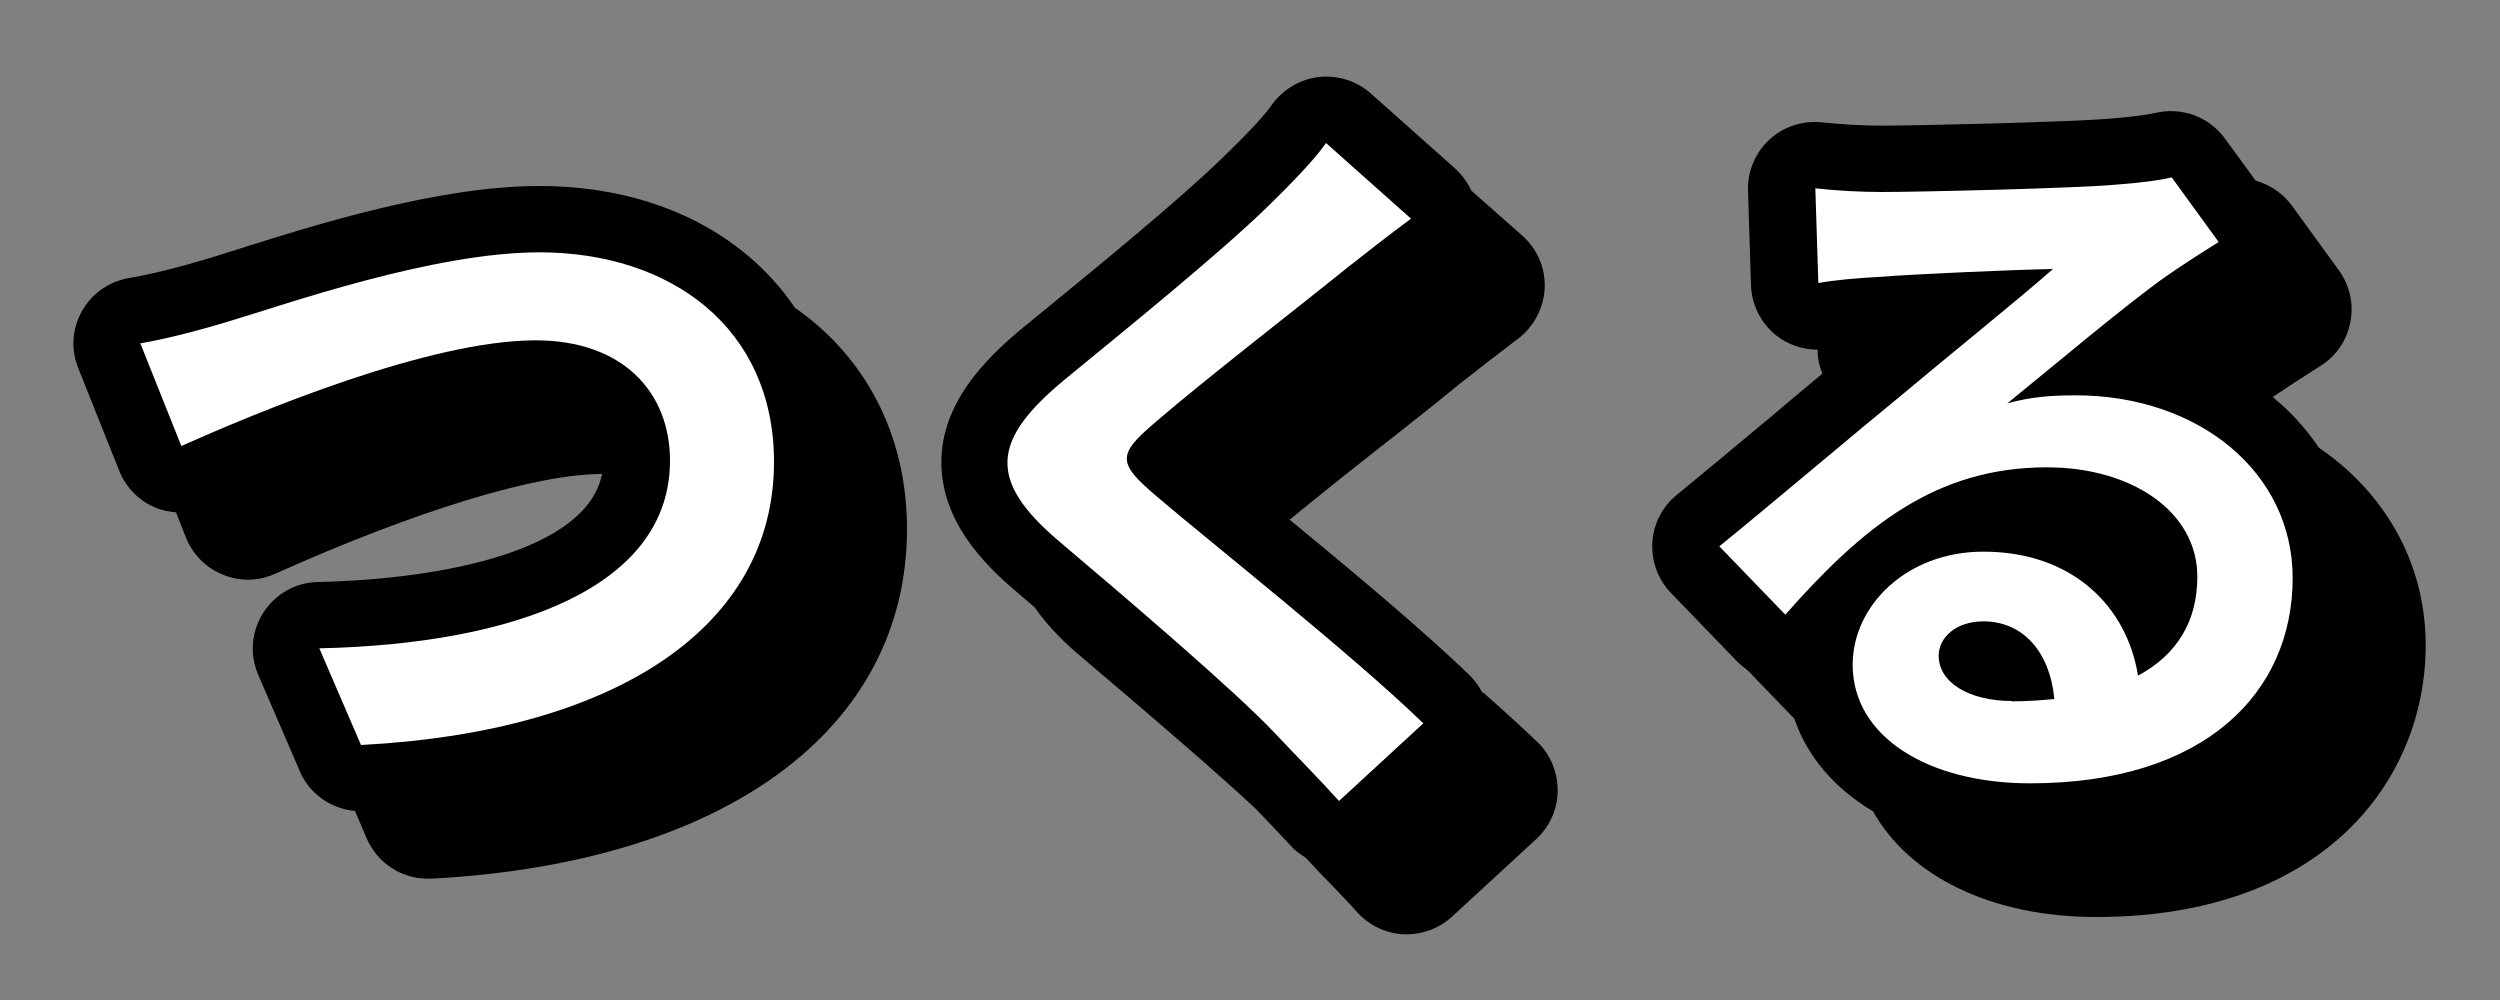
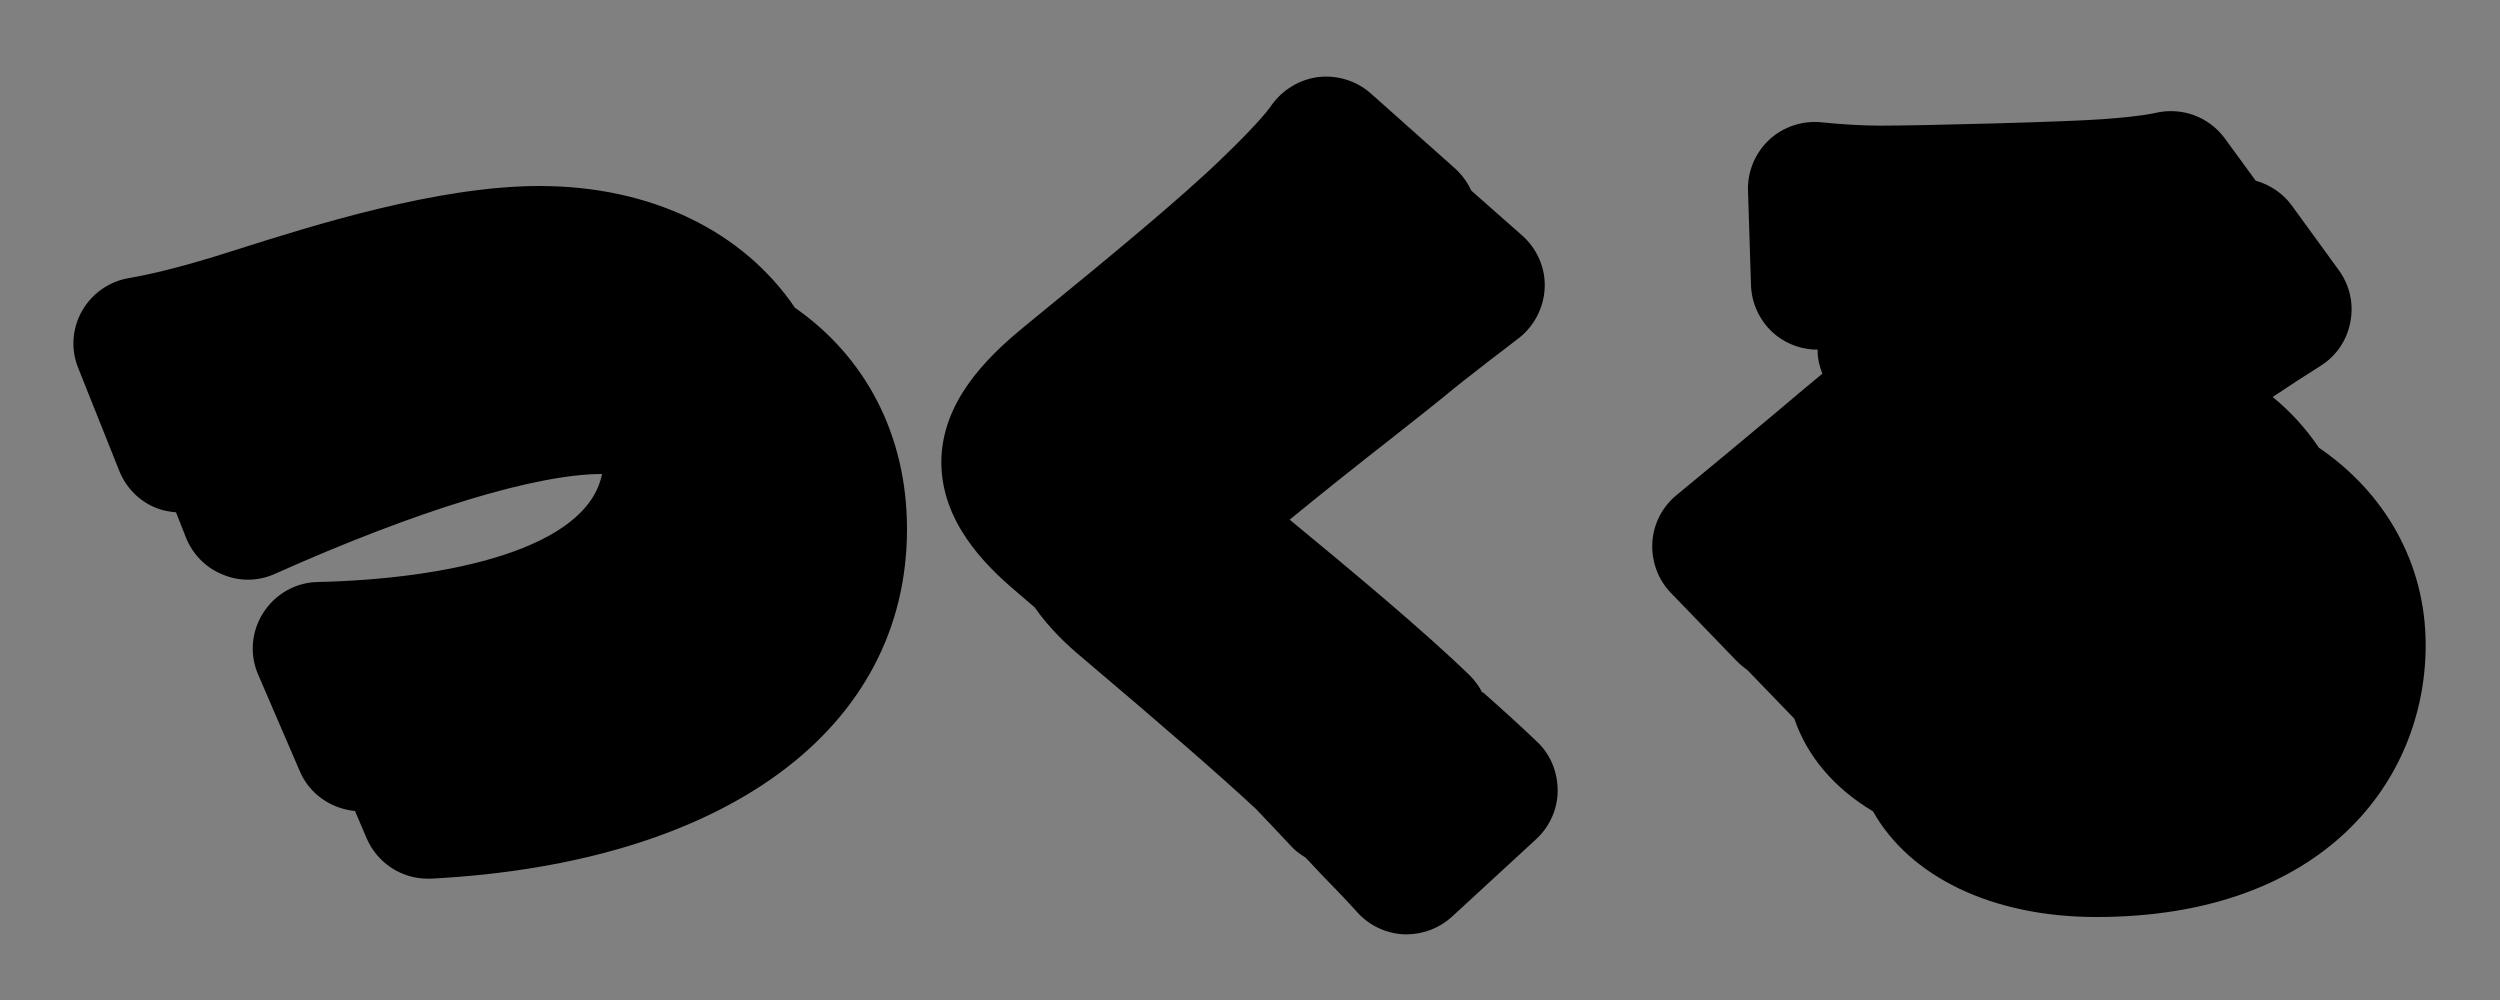
<svg xmlns="http://www.w3.org/2000/svg" id="ol" viewBox="0 0 75 30">
  <rect x="0" y="0" width="75" height="30" fill="#808080" stroke="none" />
  <path d="M23.84 9.22c-1.54-2.26-4.27-3.64-7.66-3.64-3.04 0-6.78 1.18-9.02 1.89-.33.1-.62.2-.86.27h-.01c-.87.27-1.81.5-2.41.6-.6.1-1.12.46-1.42.99-.3.53-.34 1.16-.11 1.72l1.23 3.08c.2.5.6.91 1.11 1.11.19.08.39.11.59.13l.3.76c.2.5.6.91 1.11 1.11.5.21 1.07.2 1.57-.03 4.25-1.9 7.82-2.99 9.8-2.99-.44 2.25-4.6 3.15-8.52 3.24-.67.01-1.28.36-1.64.92s-.42 1.26-.15 1.87L9 23.15c.29.67.93 1.11 1.65 1.18l.35.82c.32.74 1.04 1.21 1.83 1.21h.1c8.81-.46 14.28-4.47 14.28-10.49 0-2.85-1.27-5.19-3.38-6.65zm20.63 11.56c-.1-.19-.22-.36-.37-.51-1.39-1.35-3.59-3.18-5.41-4.68.89-.73 2.03-1.64 3.08-2.46.74-.58 1.42-1.12 1.89-1.51l.2-.16c.47-.37 1.09-.85 1.67-1.29.48-.36.78-.92.81-1.52.03-.6-.22-1.18-.67-1.58l-1.53-1.35c-.11-.24-.27-.46-.47-.65L41.12 2.8c-.43-.38-1-.55-1.56-.49-.57.07-1.08.38-1.41.84-.16.24-.62.76-1.43 1.54-1.27 1.25-3.84 3.35-5.53 4.73l-.5.41c-1.14.94-2.44 2.25-2.45 4.03 0 1.77 1.27 3.06 2.24 3.88.2.17.37.32.56.48.43.62.97 1.13 1.44 1.52 2.34 1.98 4.07 3.48 5.19 4.52.35.37.71.74 1.05 1.11.13.15.29.26.45.36l.45.48c.37.38.75.77 1.1 1.16.36.4.86.63 1.39.66h.09c.5 0 .99-.19 1.36-.53l2.53-2.33c.4-.37.64-.9.64-1.45s-.21-1.08-.61-1.46c-.47-.45-1.03-.96-1.63-1.49zm25.09-7.36c-.38-.56-.84-1.07-1.38-1.51.46-.31.94-.62 1.43-.93.47-.29.8-.77.9-1.32.11-.54-.02-1.11-.35-1.56l-1.41-1.94c-.27-.37-.66-.62-1.08-.74l-.92-1.26c-.48-.66-1.3-.96-2.1-.77-.09.02-.46.1-1.37.17-1.13.1-5.74.21-6.86.21-.52 0-1.2-.04-1.77-.1-.57-.06-1.15.13-1.57.52-.42.39-.66.95-.64 1.53l.09 2.84c.02.58.29 1.12.74 1.49.36.29.81.44 1.26.44v.07c0 .22.06.44.14.65-.46.38-.97.81-1.49 1.25-1.03.86-2.1 1.75-2.88 2.39-.43.35-.7.87-.73 1.43-.03.56.17 1.11.56 1.51l1.98 2.05c.1.1.21.19.32.27l1.4 1.45c.39 1.15 1.22 2.1 2.36 2.78 1.09 1.94 3.54 3.17 6.7 3.17 6.82 0 9.88-4.1 9.88-8.16 0-2.47-1.24-4.59-3.22-5.93z" />
-   <path d="M16.18 7.57c-3.19 0-7.61 1.56-9.31 2.07-.79.24-1.87.53-2.66.66l1.23 3.08c2.27-1.01 7.42-3.17 10.63-3.17 2.62 0 4.03 1.56 4.03 3.61 0 3.78-4.62 5.5-10.52 5.63l1.25 2.9c7.68-.4 12.39-3.56 12.39-8.49 0-4.03-3.1-6.29-7.04-6.29zm18.5 5.08c1.45-1.25 4.33-3.48 5.74-4.62.51-.4 1.23-.97 1.91-1.47l-2.55-2.27c-.35.51-1.06 1.23-1.67 1.83-1.47 1.45-4.47 3.87-6.16 5.26-2.18 1.8-2.35 3.01-.2 4.84 2 1.69 5.33 4.53 6.51 5.79.62.66 1.3 1.34 1.91 2.02l2.53-2.33c-2.16-2.09-6.36-5.41-7.99-6.8-1.19-1.01-1.21-1.25-.04-2.24zm27.59-.79c-.7 0-1.32.04-2.05.24 1.36-1.1 3.65-3.04 4.82-3.85.48-.33.99-.66 1.52-.99l-1.41-1.94c-.26.07-.77.15-1.67.22-1.23.11-5.9.22-7.04.22-.62 0-1.36-.04-1.98-.11l.09 2.84c.51-.09 1.19-.15 1.78-.18 1.14-.09 4.14-.22 5.26-.24-1.08.95-3.34 2.77-4.55 3.79-1.3 1.06-3.92 3.28-5.46 4.53l1.98 2.05c2.33-2.64 4.51-4.42 7.85-4.42 2.53 0 4.51 1.32 4.51 3.28 0 1.32-.59 2.33-1.78 2.97-.33-2.07-1.96-3.72-4.64-3.72-2.31 0-3.92 1.63-3.92 3.39 0 2.18 2.29 3.56 5.32 3.56 5.26 0 7.88-2.73 7.88-6.16 0-3.17-2.82-5.48-6.51-5.48zm-1.91 9.17c-1.28 0-2.2-.55-2.2-1.36 0-.55.53-1.03 1.34-1.03 1.19 0 2 .92 2.13 2.33-.4.04-.81.07-1.28.07z" fill="#fff" />
</svg>